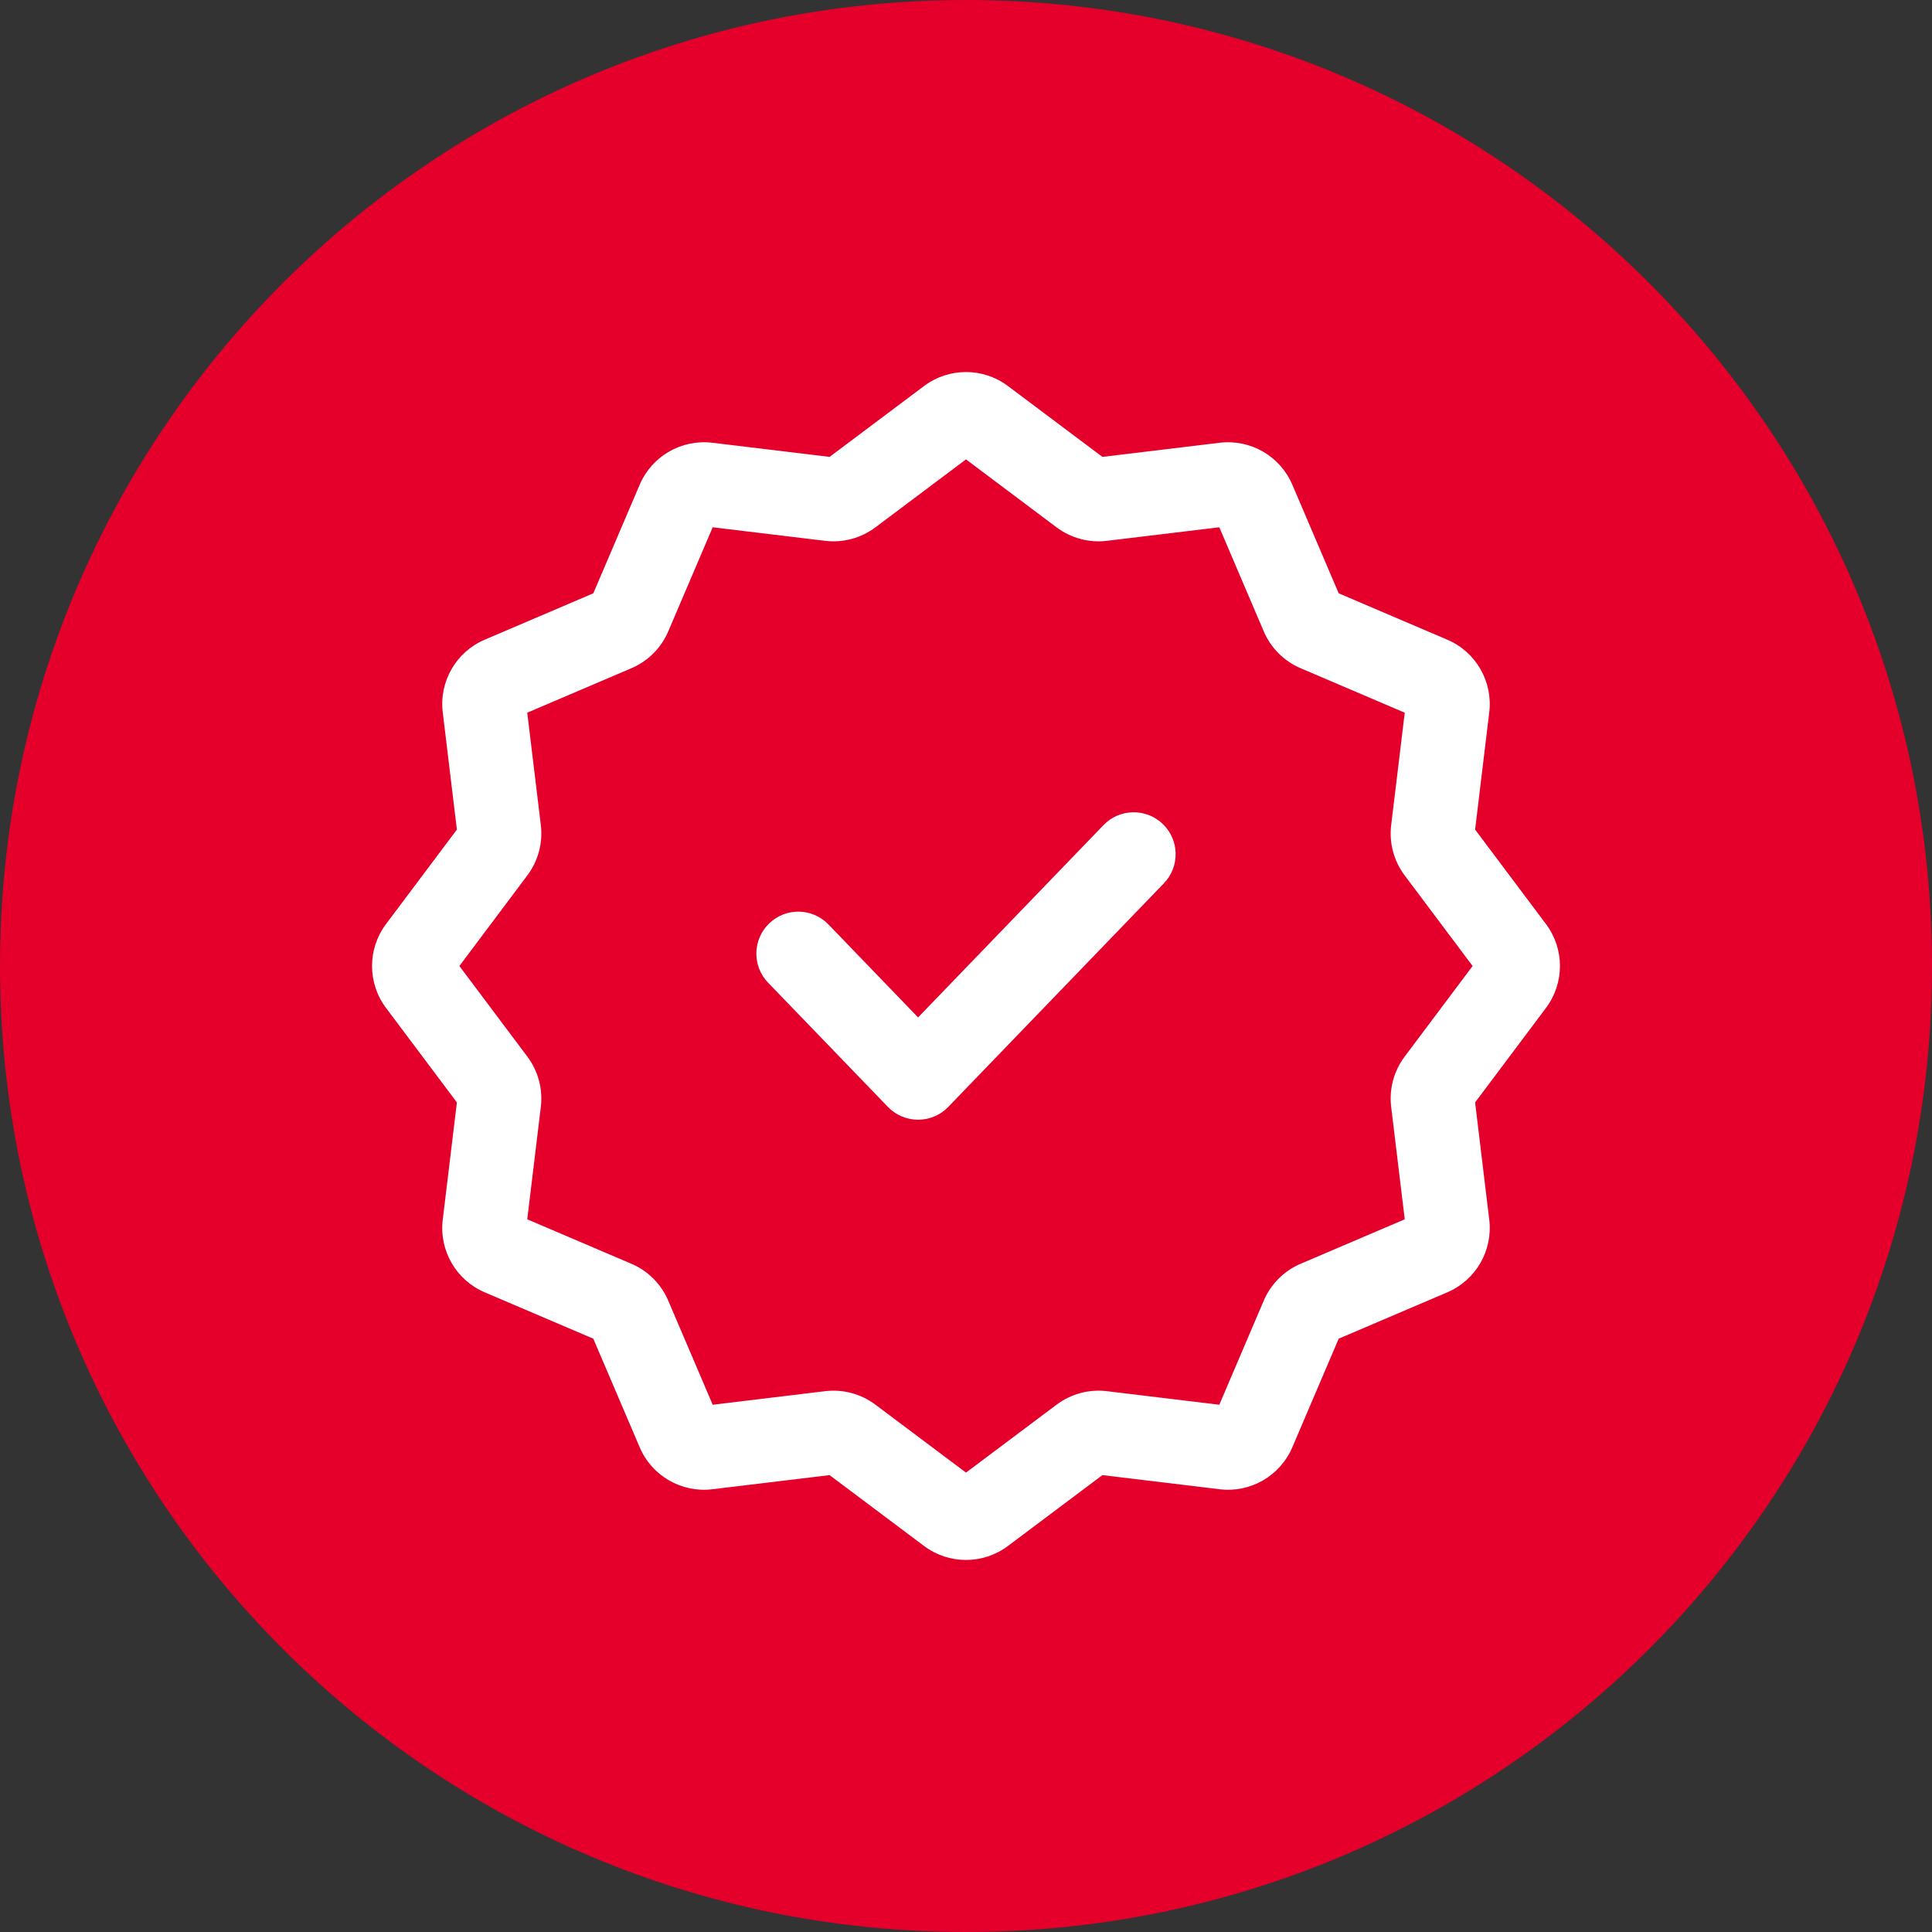
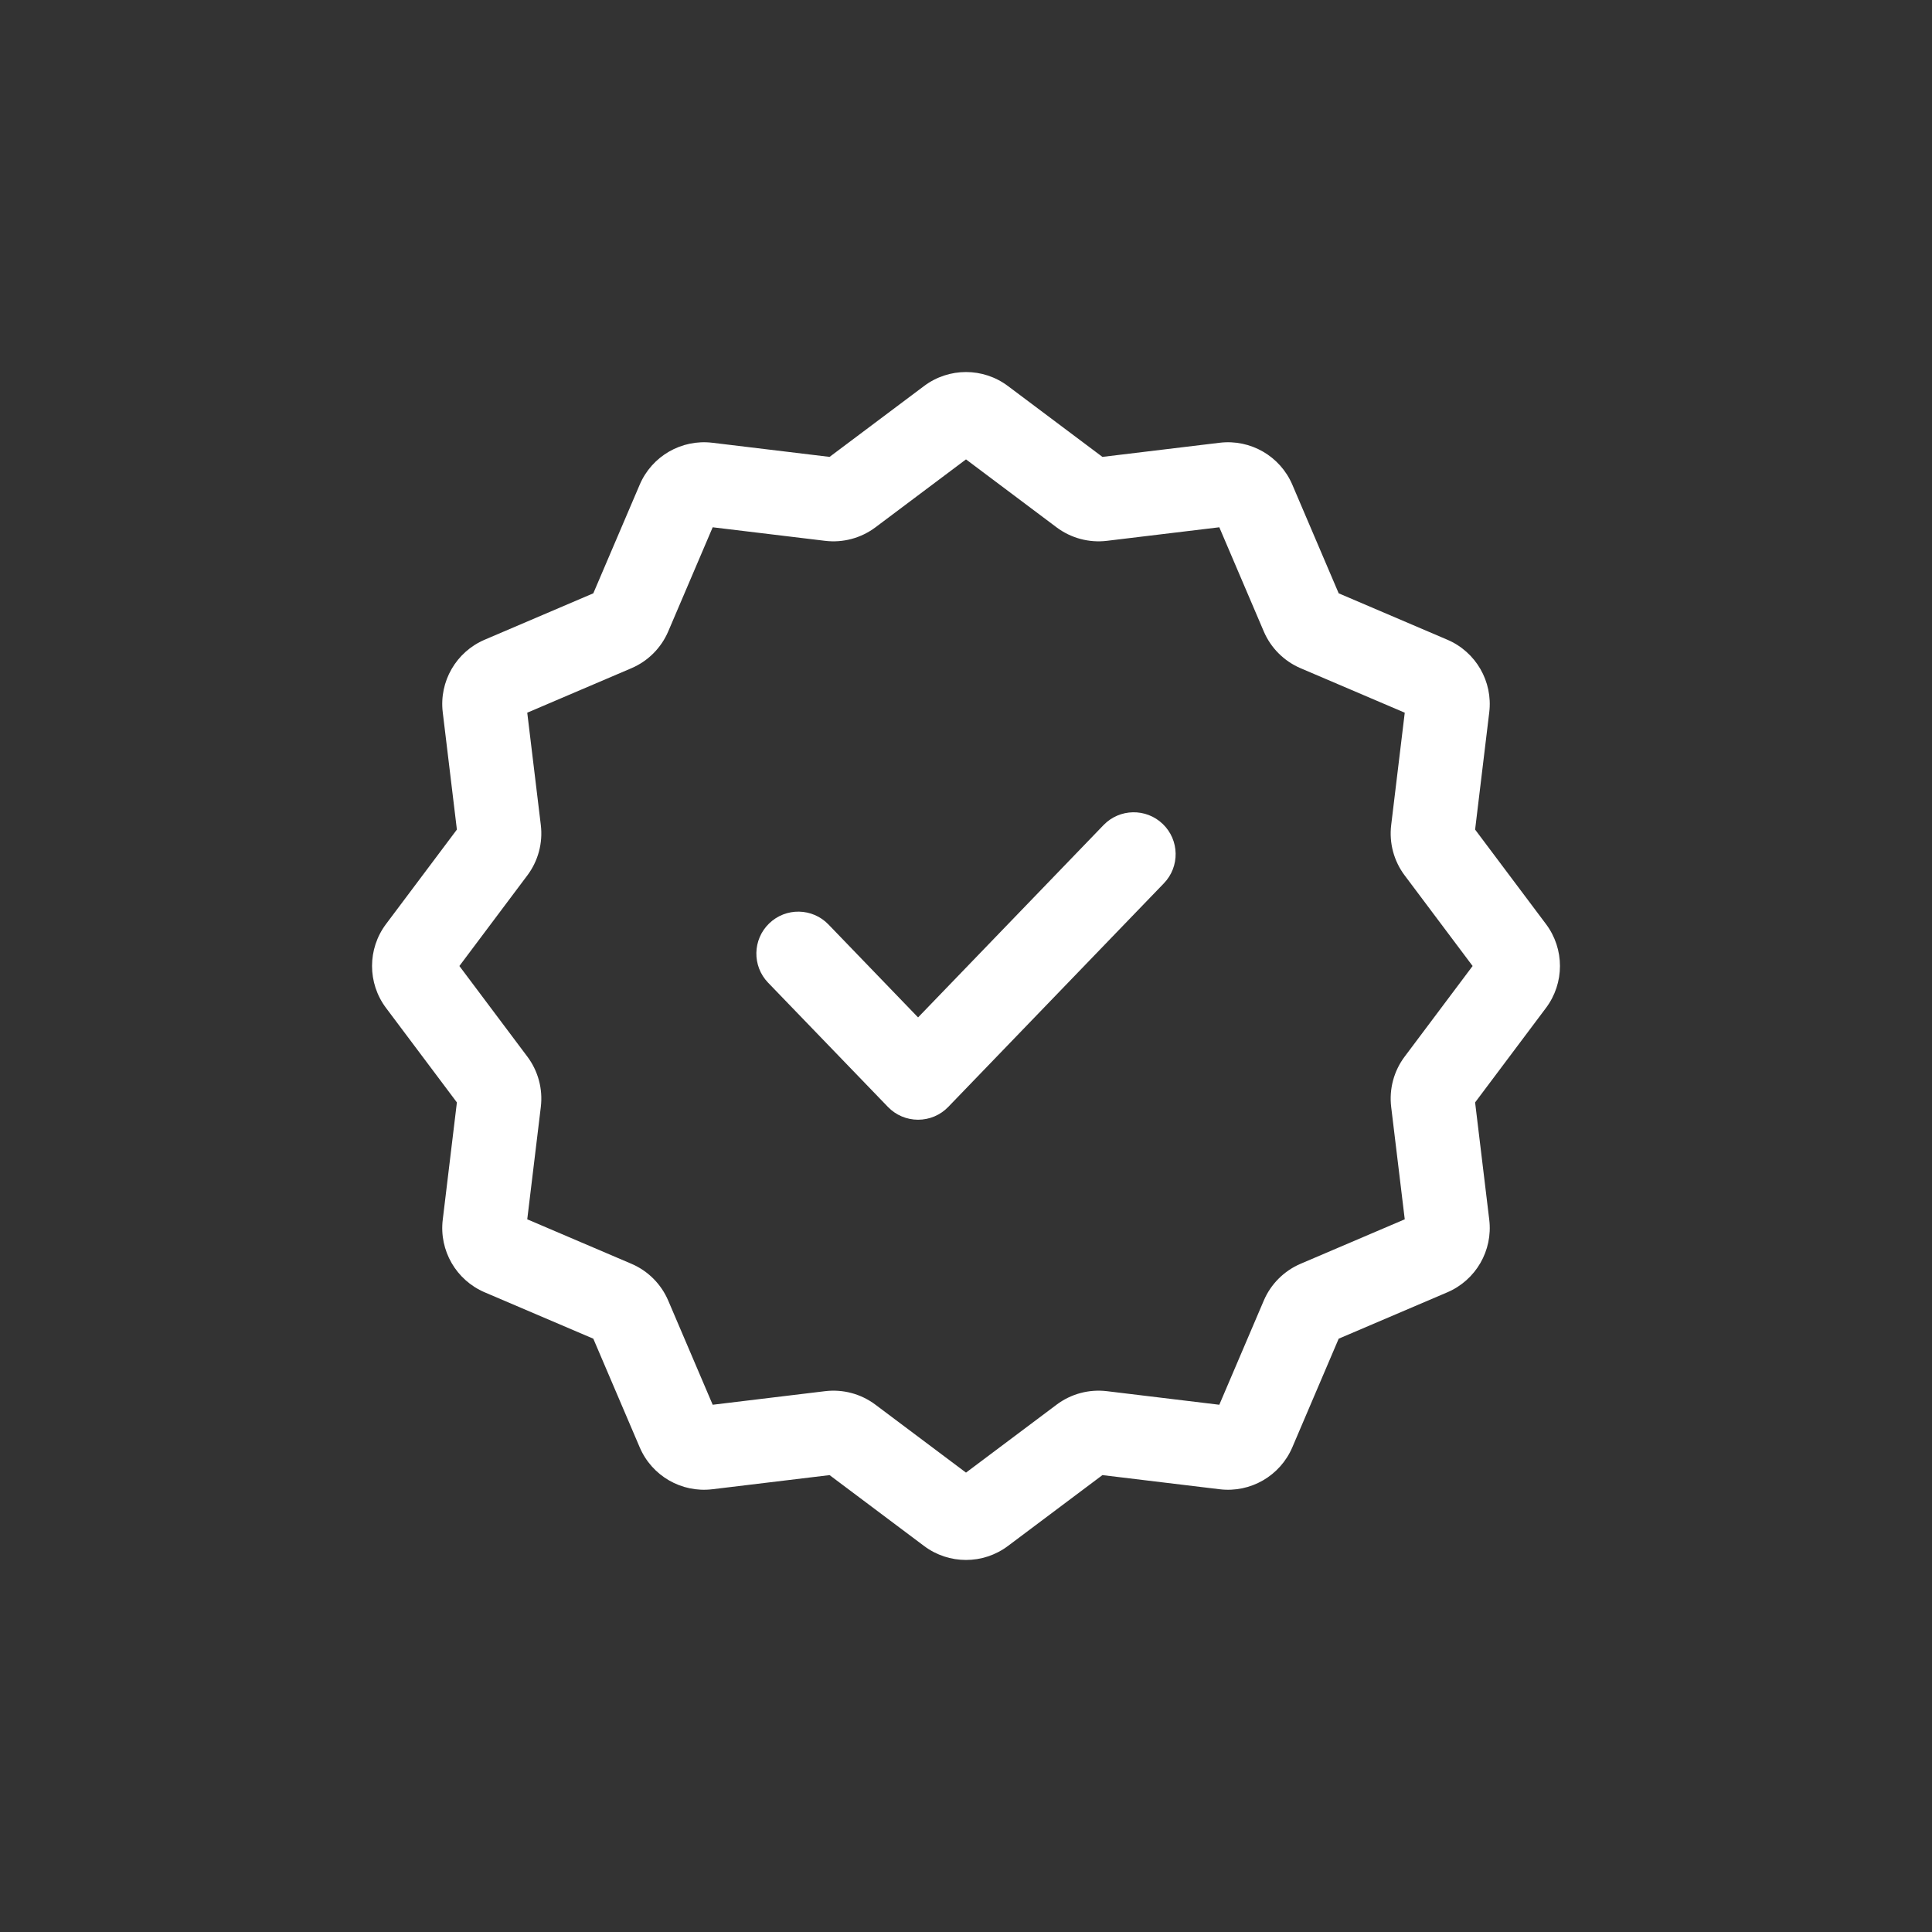
<svg xmlns="http://www.w3.org/2000/svg" width="72" height="72" viewBox="0 0 72 72" fill="none">
  <rect x="0" y="0" width="72" height="72" fill="#333333" stroke="none" />
-   <path d="M0 36C0 16.118 16.118 0 36 0V0C55.882 0 72 16.118 72 36V36C72 55.882 55.882 72 36 72V72C16.118 72 0 55.882 0 36V36Z" fill="#E4002B" />
  <path fill-rule="evenodd" clip-rule="evenodd" d="M37.563 14.386C36.637 13.691 35.363 13.691 34.437 14.386L30.916 17.027L26.546 16.5C25.397 16.362 24.294 16.998 23.84 18.063L22.111 22.111L18.063 23.84C16.998 24.294 16.361 25.397 16.5 26.546L17.027 30.916L14.386 34.437C13.691 35.363 13.691 36.637 14.386 37.563L17.027 41.084L16.5 45.454C16.361 46.603 16.998 47.706 18.063 48.161L22.111 49.889L23.84 53.937C24.294 55.002 25.397 55.639 26.546 55.5L30.916 54.973L34.437 57.614C35.363 58.309 36.637 58.309 37.563 57.614L41.084 54.973L45.454 55.5C46.603 55.639 47.706 55.002 48.161 53.937L49.889 49.889L53.937 48.161C55.002 47.706 55.639 46.603 55.5 45.454L54.973 41.084L57.614 37.563C58.309 36.637 58.309 35.363 57.614 34.437L54.973 30.916L55.5 26.546C55.639 25.397 55.002 24.294 53.937 23.84L49.889 22.111L48.161 18.063C47.706 16.998 46.603 16.362 45.454 16.5L41.084 17.027L37.563 14.386ZM32.624 19.653L36 17.12L39.376 19.653C39.913 20.055 40.584 20.235 41.25 20.155L45.44 19.65L47.097 23.531C47.361 24.148 47.852 24.639 48.47 24.903L52.351 26.56L51.845 30.75C51.765 31.416 51.945 32.088 52.348 32.624L54.88 36L52.348 39.376C51.945 39.913 51.765 40.584 51.845 41.251L52.351 45.44L48.47 47.097C47.852 47.361 47.361 47.852 47.097 48.47L45.44 52.351L41.25 51.845C40.584 51.765 39.913 51.945 39.376 52.348L36 54.88L32.624 52.348C32.087 51.945 31.416 51.765 30.75 51.845L26.56 52.351L24.903 48.47C24.639 47.852 24.148 47.361 23.53 47.097L19.649 45.44L20.155 41.251C20.235 40.584 20.055 39.913 19.652 39.376L17.12 36L19.652 32.624C20.055 32.088 20.235 31.416 20.155 30.75L19.649 26.56L23.53 24.903C24.148 24.639 24.639 24.148 24.903 23.531L26.56 19.65L30.75 20.155C31.416 20.235 32.087 20.055 32.624 19.653ZM43.375 32.918C43.974 32.297 43.956 31.308 43.335 30.709C42.713 30.11 41.724 30.128 41.125 30.749L34.214 37.916L30.875 34.453C30.276 33.831 29.287 33.813 28.666 34.412C28.044 35.011 28.026 36.001 28.625 36.622L33.09 41.251C33.384 41.557 33.79 41.729 34.214 41.729C34.639 41.729 35.045 41.557 35.339 41.251L43.375 32.918Z" fill="white" />
</svg>